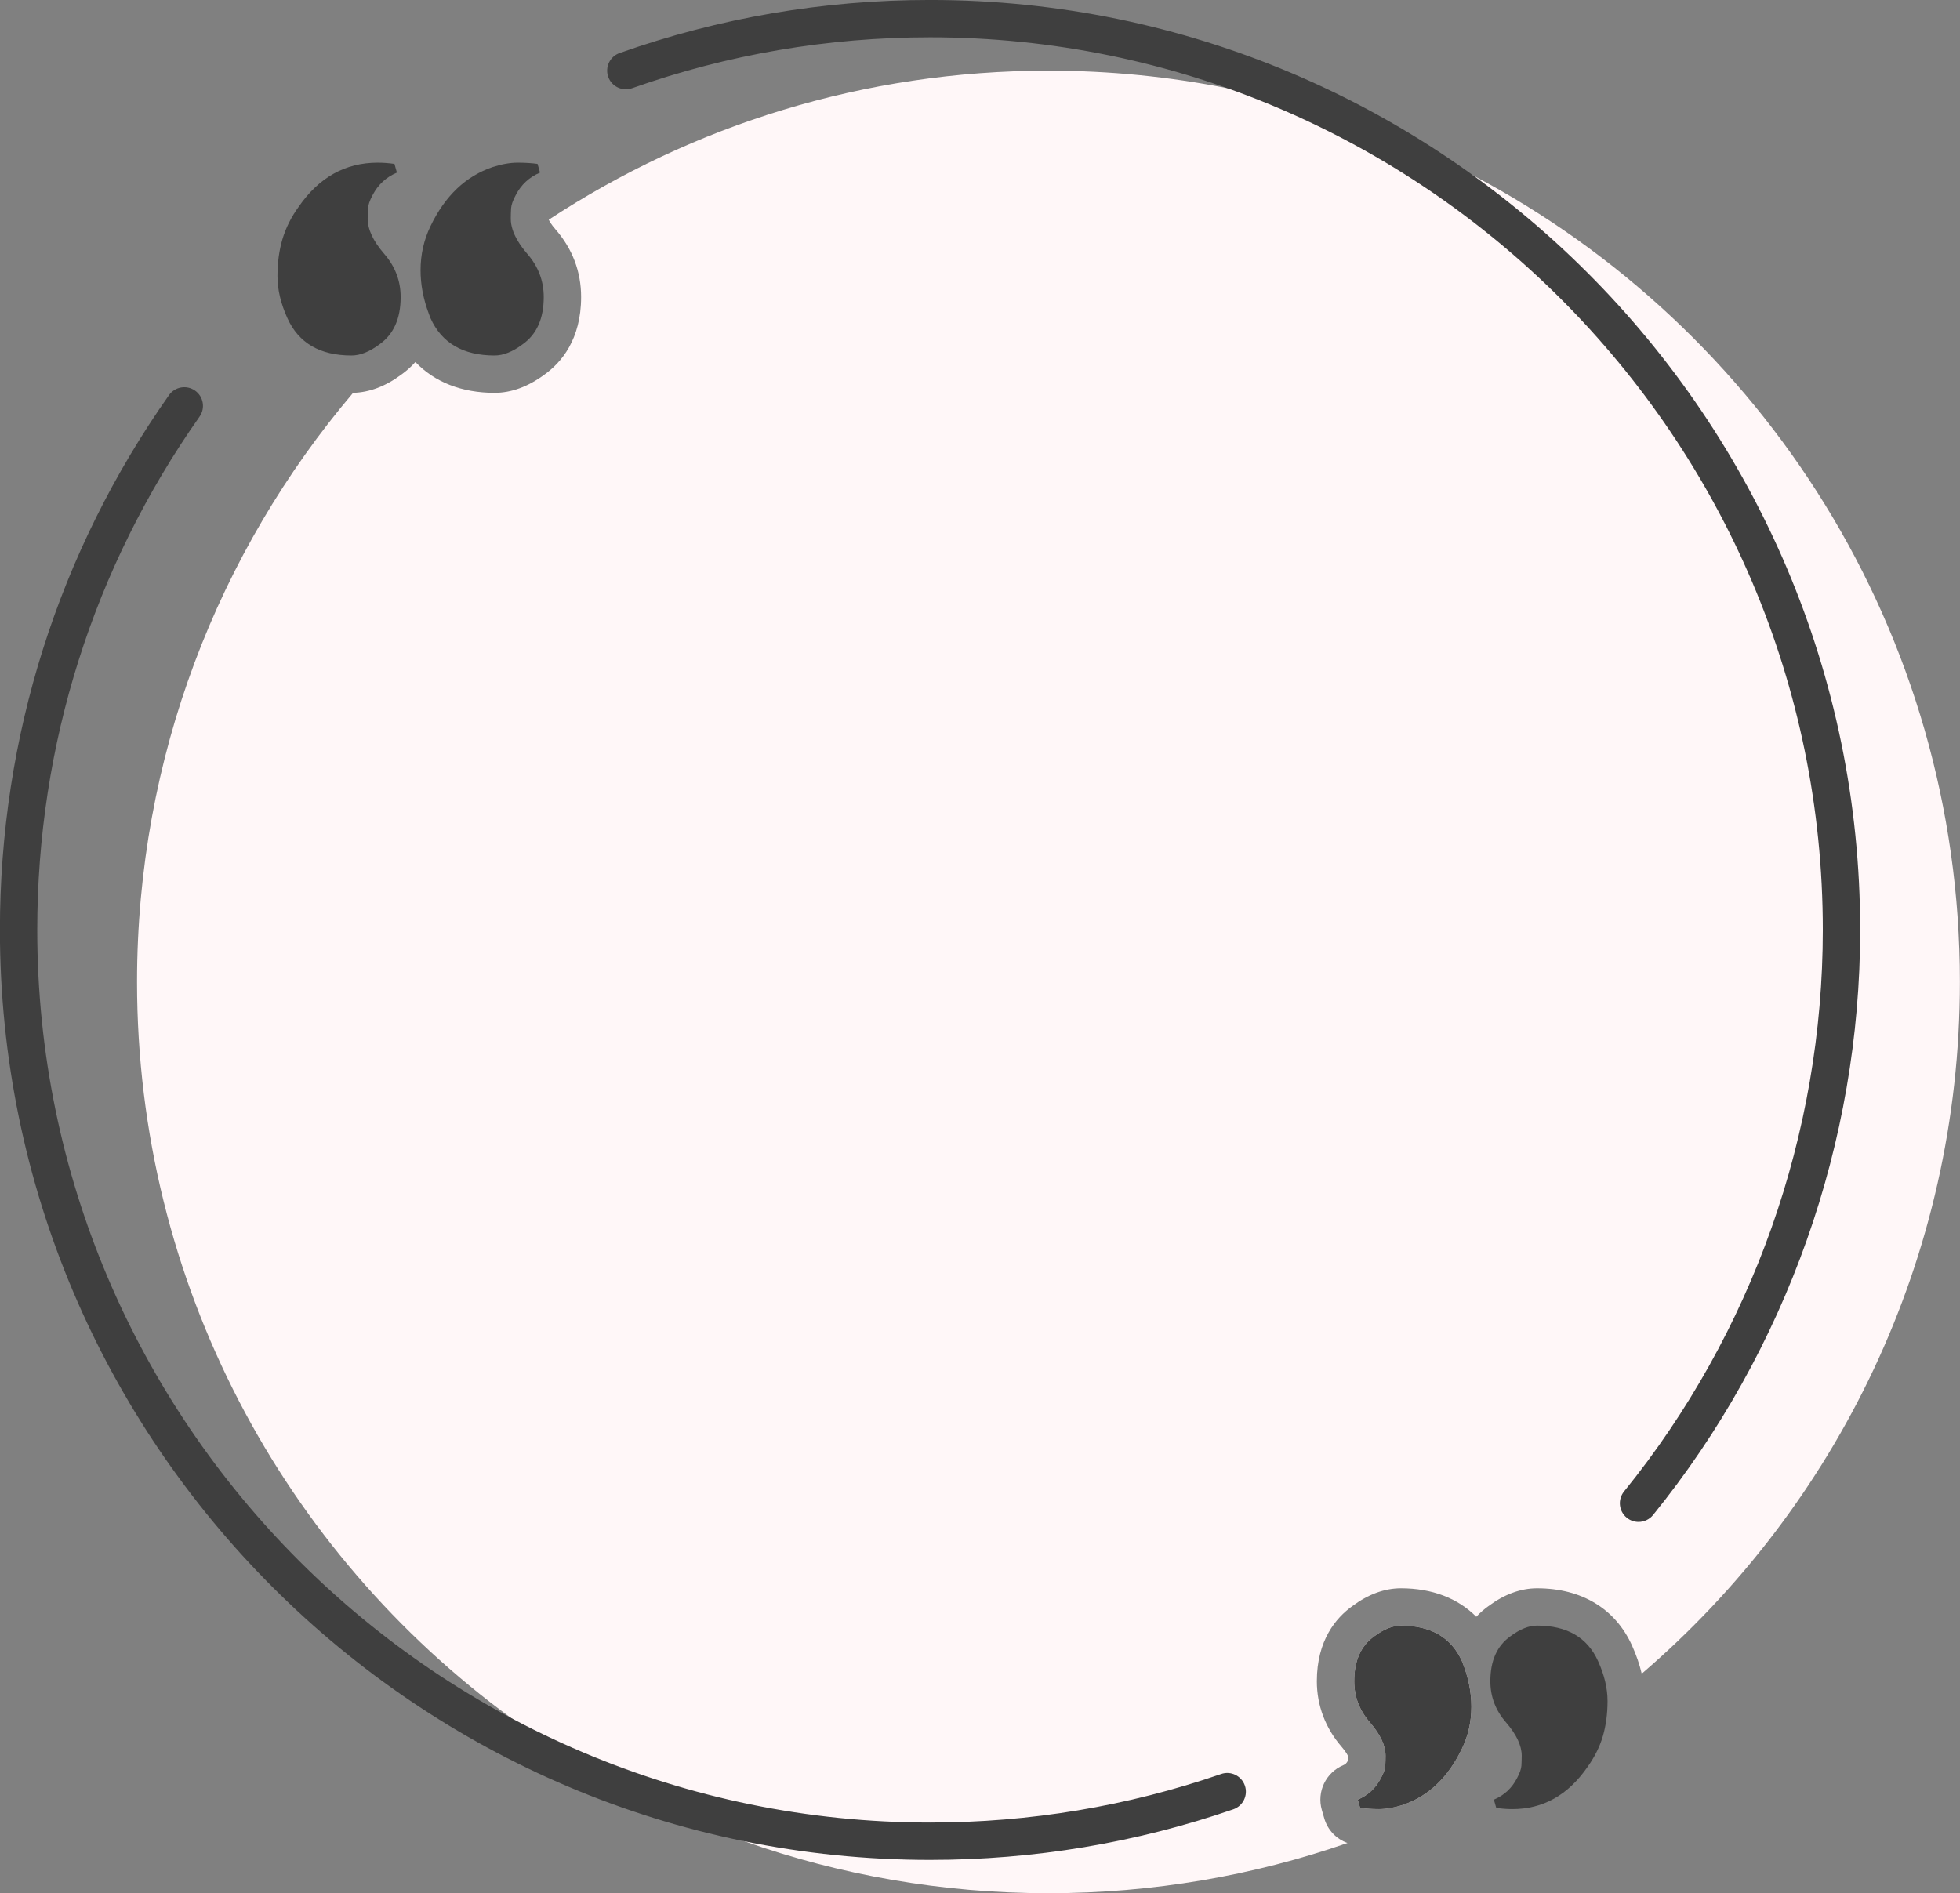
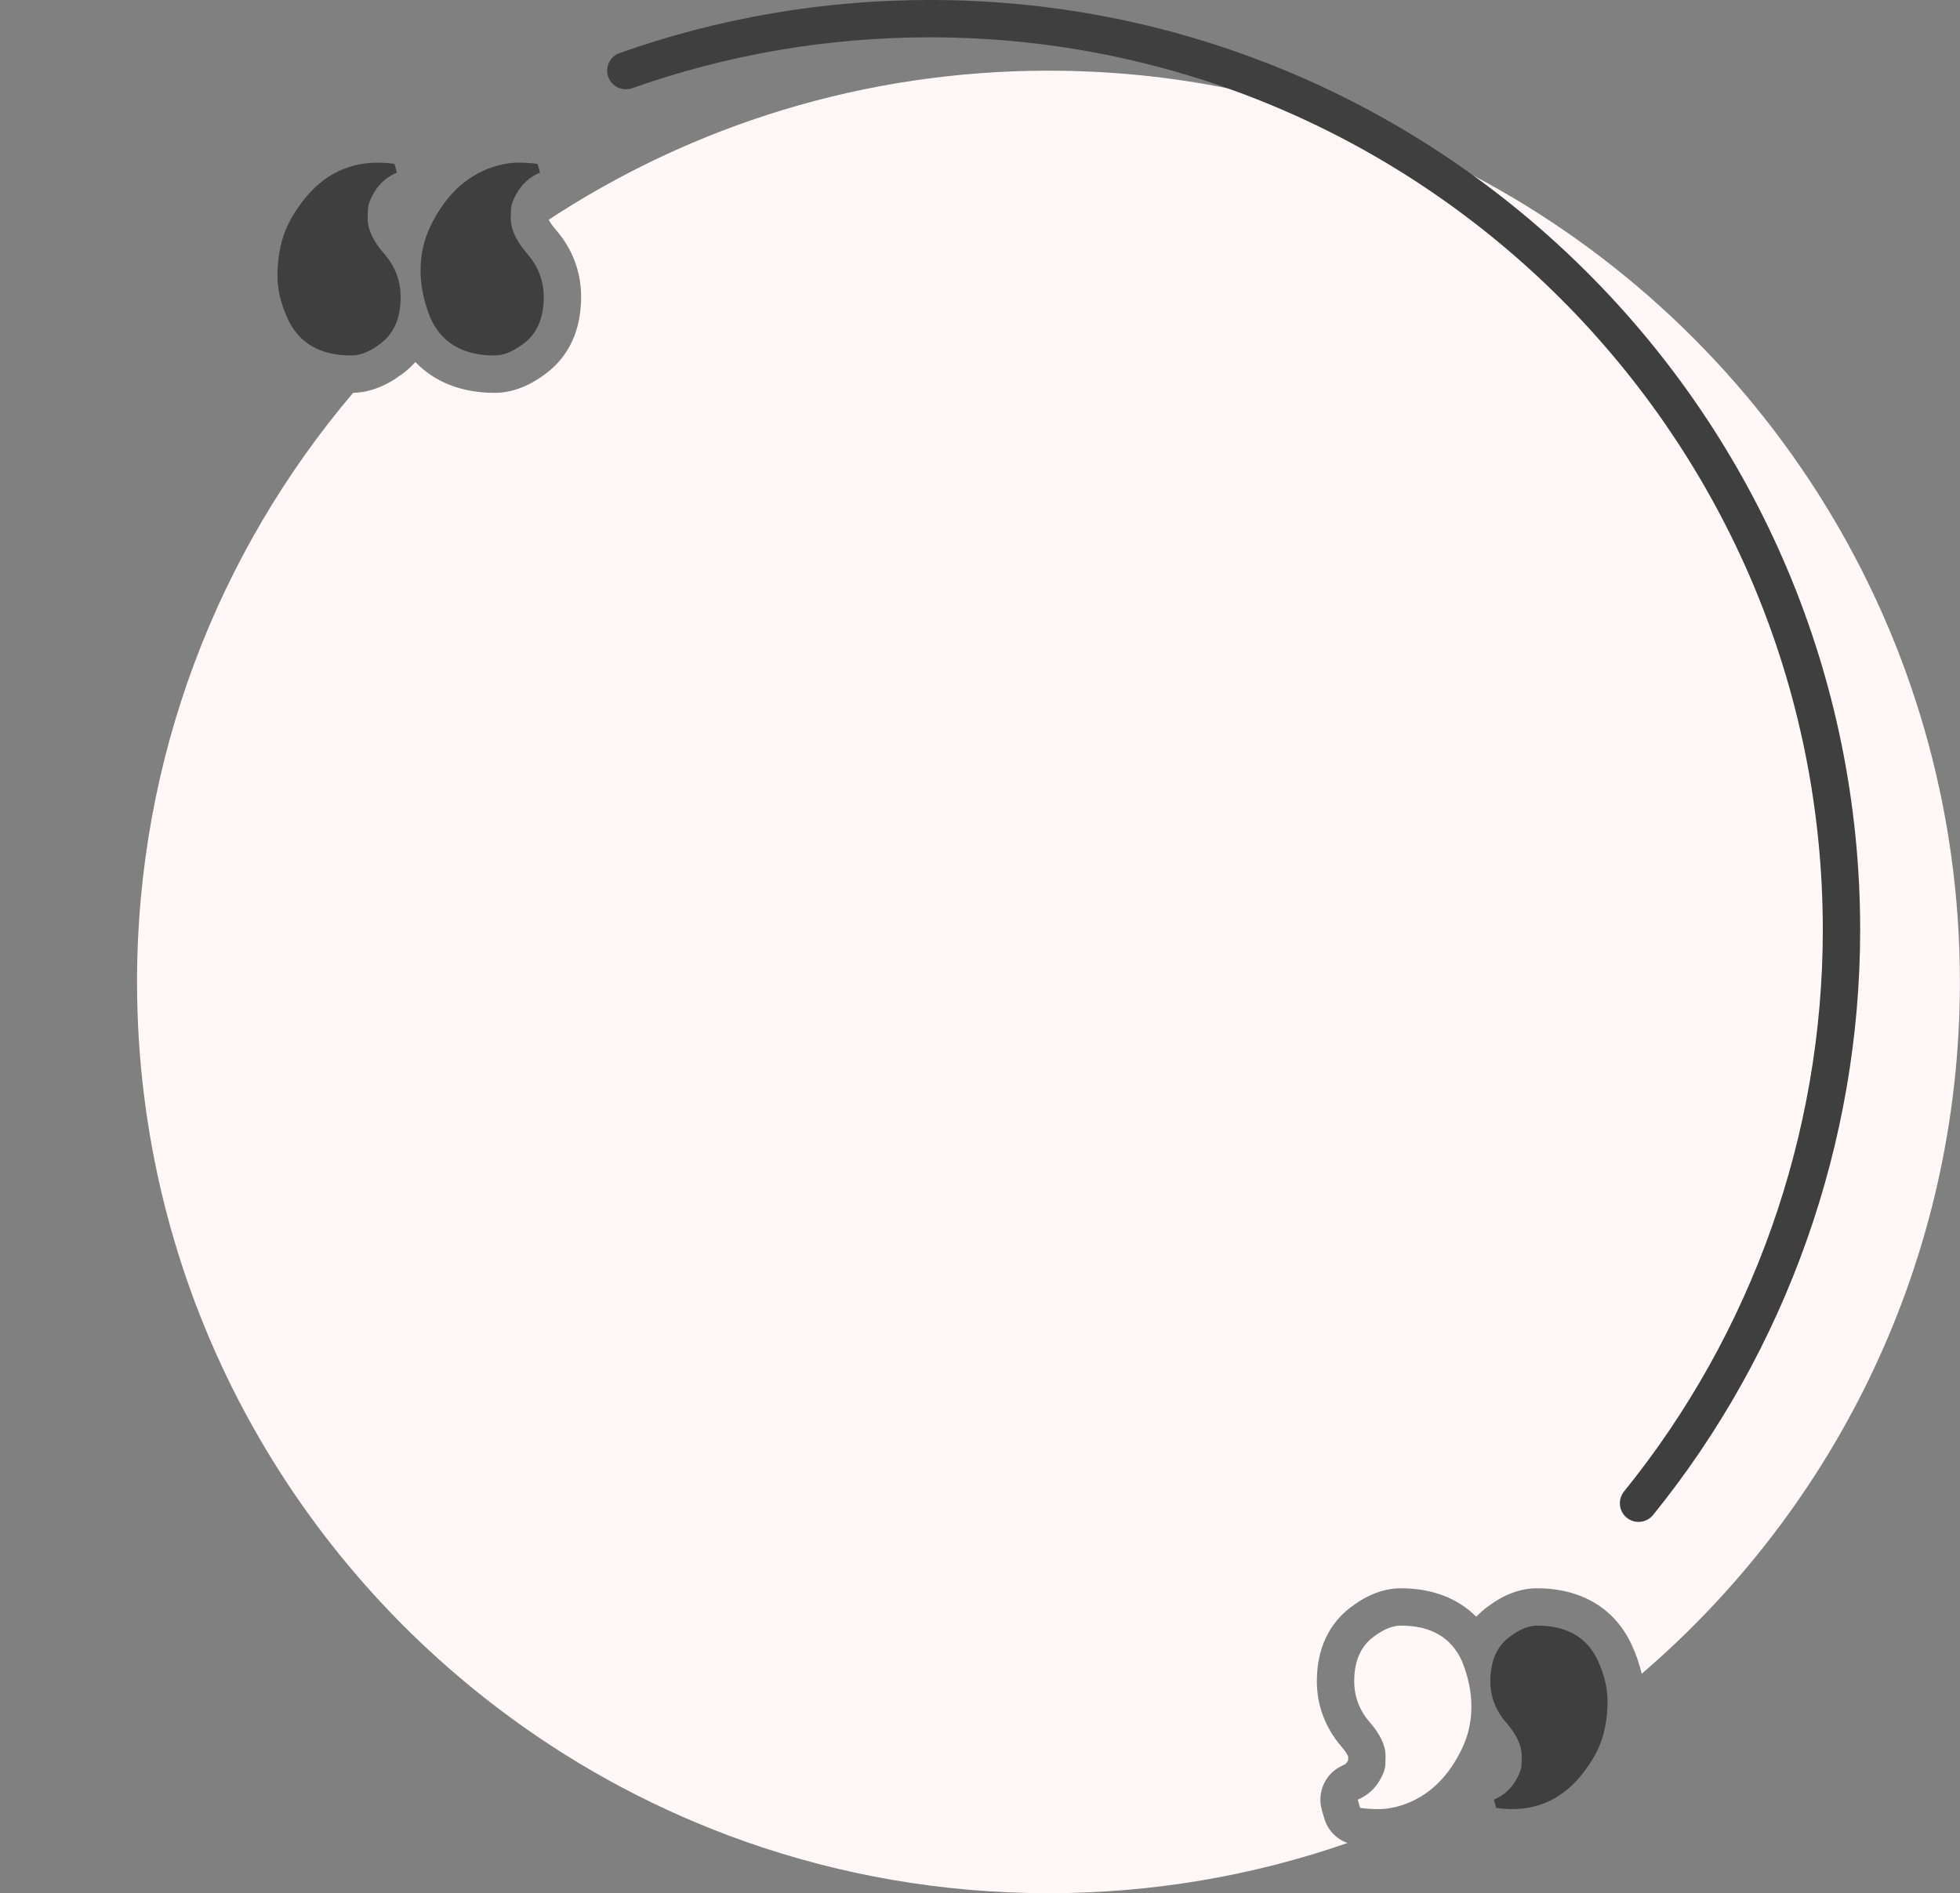
<svg xmlns="http://www.w3.org/2000/svg" fill="#000000" height="773.3" preserveAspectRatio="xMidYMid meet" version="1" viewBox="178.0 195.6 800.4 773.3" width="800.4" zoomAndPan="magnify">
  <rect x="178.0" y="195.6" width="800.4" height="773.3" fill="#808080" stroke="none" />
  <g>
    <g id="change1_1">
      <path d="M 775.008 909.852 C 769.359 921.621 761.312 929.27 750.836 932.824 C 747.285 933.953 744.062 934.52 741.156 934.52 C 738.254 934.52 735.68 934.352 733.422 934.02 L 732.461 930.652 C 736.641 928.875 739.801 925.969 741.891 921.934 C 743.02 919.844 743.625 918.105 743.711 916.75 C 743.77 915.367 743.812 914.051 743.812 912.758 C 743.812 908.574 741.68 904.016 737.414 899.105 C 733.148 894.191 731.02 888.59 731.02 882.297 C 731.02 873.91 733.758 867.809 739.234 863.918 C 743.102 861.031 746.719 859.57 750.105 859.57 C 762.355 859.57 770.656 864.422 775.008 874.078 C 777.578 880.371 778.871 886.582 778.871 892.688 C 778.871 898.812 777.578 904.539 775.008 909.852" fill="#fff7f8" />
    </g>
    <g id="change1_2">
      <path d="M 978.363 596.668 C 978.363 709.691 927.98 810.961 848.43 879.223 C 847.531 875.414 846.215 871.59 844.477 867.742 C 837.684 852.672 823.906 844.328 805.695 844.328 C 799.008 844.328 792.336 846.773 785.836 851.605 C 784.203 852.773 782.512 854.195 780.859 855.953 C 773.332 848.387 762.797 844.328 750.105 844.328 C 743.414 844.328 736.746 846.773 730.242 851.605 C 723.598 856.371 715.758 865.551 715.758 882.297 C 715.758 892.203 719.27 901.465 725.895 909.098 C 727.859 911.375 728.426 912.672 728.57 913.047 C 728.57 913.551 728.551 914.051 728.531 914.574 C 728.508 914.617 728.488 914.656 728.469 914.699 C 727.902 915.785 727.441 916.203 726.543 916.582 C 719.438 919.57 715.672 927.41 717.785 934.832 L 718.766 938.219 C 720.125 943.008 723.699 946.75 728.277 948.359 C 690.02 961.656 648.938 968.867 606.164 968.867 C 562.637 968.867 520.863 961.406 482.043 947.672 C 482.02 947.672 482 947.672 481.98 947.648 C 447.609 935.48 415.559 918.422 386.664 897.285 C 386.645 897.266 386.625 897.242 386.625 897.242 C 294.07 829.547 233.965 720.121 233.965 596.668 C 233.965 504.91 267.164 420.949 322.191 356.055 C 328.84 355.891 335.488 353.379 341.969 348.551 C 343.828 347.211 345.793 345.539 347.633 343.469 C 355.453 351.664 366.555 356.055 379.977 356.055 C 386.832 356.055 393.711 353.523 400.402 348.551 C 407.238 343.656 415.309 334.207 415.309 316.918 C 415.309 306.57 411.797 297.246 404.832 289.258 C 403.184 287.355 402.43 286.062 402.094 285.328 C 460.695 246.84 530.816 224.469 606.164 224.469 C 631.168 224.469 655.586 226.938 679.211 231.641 C 679.23 231.641 679.23 231.641 679.23 231.641 C 714.773 238.707 748.496 250.855 779.605 267.266 C 897.789 329.629 978.363 453.73 978.363 596.668" fill="#fff7f8" />
    </g>
    <g id="change2_1">
-       <path d="M 557.797 955.258 C 348.359 955.258 177.965 784.863 177.965 575.426 C 177.965 496.676 201.844 421.145 247.02 356.98 C 249.445 353.547 254.207 352.723 257.648 355.141 C 261.094 357.562 261.922 362.32 259.496 365.77 C 216.137 427.344 193.219 499.844 193.219 575.426 C 193.219 776.453 356.766 940.004 557.797 940.004 C 598.531 940.004 638.527 933.34 676.664 920.184 C 680.648 918.793 684.988 920.922 686.363 924.906 C 687.738 928.891 685.621 933.234 681.641 934.605 C 641.895 948.309 600.23 955.258 557.797 955.258" fill="#3f3f3f" />
-     </g>
+       </g>
    <g id="change2_2">
      <path d="M 847.125 817.215 C 845.438 817.215 843.738 816.656 842.328 815.52 C 839.055 812.867 838.555 808.062 841.203 804.785 C 893.547 740.188 922.375 658.738 922.375 575.426 C 922.375 374.395 758.824 210.844 557.797 210.844 C 516.051 210.844 475.113 217.84 436.117 231.641 C 432.145 233.023 427.785 230.969 426.383 227 C 424.98 223.02 427.059 218.664 431.031 217.266 C 471.66 202.883 514.312 195.59 557.797 195.59 C 767.238 195.59 937.629 365.984 937.629 575.426 C 937.629 662.223 907.594 747.086 853.055 814.395 C 851.547 816.246 849.344 817.215 847.125 817.215" fill="#3f3f3f" />
    </g>
    <g id="change2_3">
      <path d="M 332.977 336.234 C 328.922 339.27 325.098 340.793 321.543 340.793 C 308.664 340.793 299.945 335.715 295.367 325.555 C 292.672 319.613 291.312 313.906 291.312 308.41 C 291.312 302.91 291.98 297.871 293.34 293.293 C 294.699 288.715 296.895 284.305 299.945 280.082 C 308.246 268.039 319.012 262.039 332.227 262.039 C 334.422 262.039 336.699 262.207 339.082 262.539 L 340.086 266.094 C 335.695 267.953 332.395 271.008 330.176 275.254 C 329.004 277.445 328.355 279.266 328.273 280.707 C 328.191 282.152 328.148 283.551 328.148 284.91 C 328.148 289.301 330.406 294.09 334.879 299.254 C 339.375 304.414 341.613 310.312 341.613 316.918 C 341.613 325.723 338.727 332.16 332.977 336.234" fill="#3f3f3f" />
    </g>
    <g id="change2_4">
      <path d="M 400.047 316.918 C 400.047 325.723 397.184 332.16 391.41 336.234 C 387.355 339.27 383.531 340.793 379.977 340.793 C 367.117 340.793 358.379 335.715 353.801 325.555 C 353.551 324.945 353.32 324.32 353.109 323.715 C 350.855 317.734 349.746 311.816 349.746 305.984 C 349.746 299.547 351.105 293.547 353.801 287.965 C 359.738 275.586 368.207 267.535 379.223 263.816 C 382.945 262.625 386.332 262.039 389.383 262.039 C 392.438 262.039 395.133 262.207 397.516 262.539 L 398.52 266.094 C 394.129 267.953 390.828 271.008 388.633 275.254 C 387.441 277.445 386.793 279.266 386.707 280.707 C 386.625 282.152 386.582 283.551 386.582 284.91 C 386.582 287.773 387.543 290.809 389.469 294.004 C 390.473 295.699 391.766 297.453 393.312 299.254 C 397.809 304.414 400.047 310.312 400.047 316.918" fill="#3f3f3f" />
    </g>
    <g id="change2_5">
-       <path d="M 775.008 874.078 C 770.656 864.422 762.355 859.57 750.105 859.57 C 746.719 859.57 743.102 861.031 739.234 863.918 C 733.758 867.809 731.02 873.91 731.02 882.297 C 731.02 888.59 733.148 894.191 737.414 899.105 C 741.68 904.016 743.812 908.574 743.812 912.758 C 743.812 914.051 743.77 915.367 743.711 916.75 C 743.625 918.105 743.02 919.844 741.891 921.934 C 739.801 925.969 736.641 928.875 732.461 930.652 L 733.422 934.02 C 735.68 934.352 738.254 934.52 741.156 934.52 C 744.062 934.52 747.285 933.953 750.836 932.824 C 761.312 929.27 769.359 921.621 775.008 909.852 C 777.578 904.539 778.871 898.812 778.871 892.688 C 778.871 886.582 777.578 880.371 775.008 874.078" fill="#3f3f3f" />
-     </g>
+       </g>
    <g id="change2_6">
      <path d="M 834.465 890.387 L 834.465 890.637 C 834.441 895.777 833.797 900.484 832.539 904.77 C 831.242 909.141 829.152 913.32 826.246 917.355 C 818.344 928.789 808.121 934.52 795.559 934.52 C 793.445 934.52 791.27 934.352 789.016 934.02 L 788.051 930.652 C 792.254 928.875 795.391 925.969 797.48 921.934 C 798.609 919.844 799.215 918.105 799.301 916.75 C 799.34 916.102 799.359 915.473 799.383 914.848 C 799.402 914.137 799.426 913.445 799.426 912.758 C 799.426 908.574 797.27 904.016 793.008 899.105 C 788.742 894.191 786.609 888.59 786.609 882.297 C 786.609 873.91 789.348 867.809 794.824 863.918 C 798.691 861.031 802.309 859.57 805.695 859.57 C 817.945 859.57 826.246 864.422 830.598 874.078 C 833.168 879.723 834.465 885.16 834.465 890.387" fill="#3f3f3f" />
    </g>
  </g>
</svg>